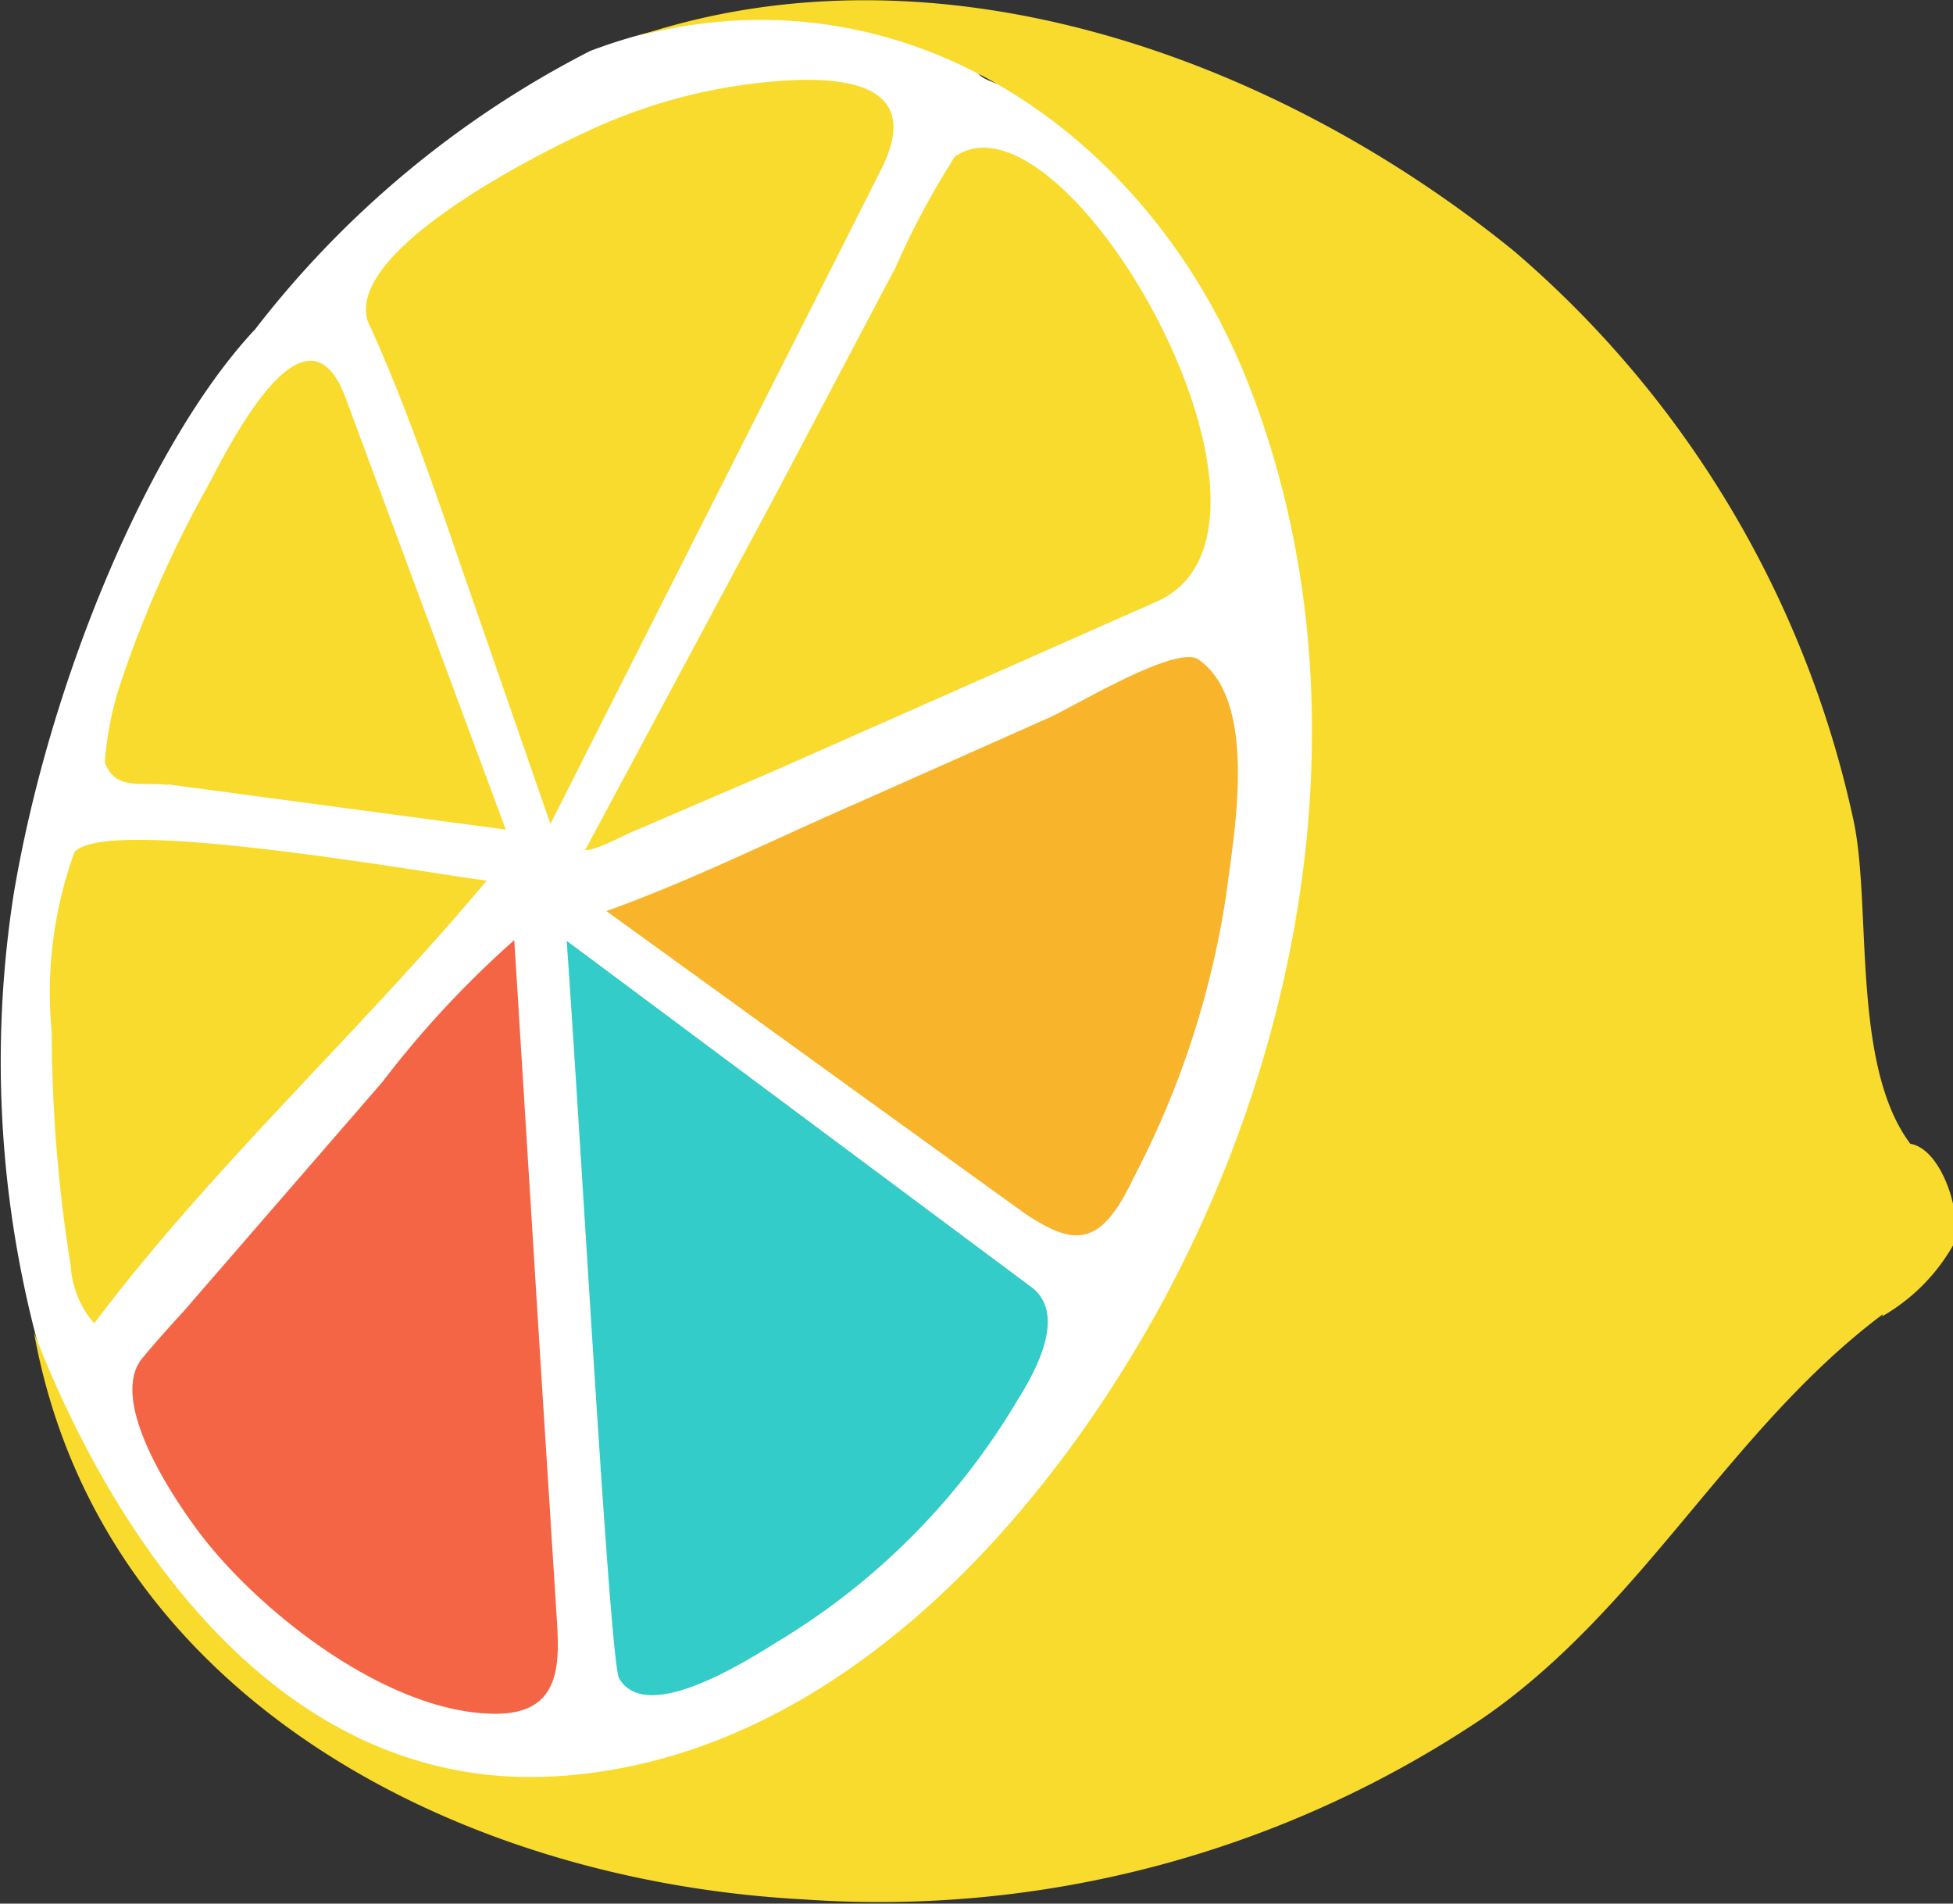
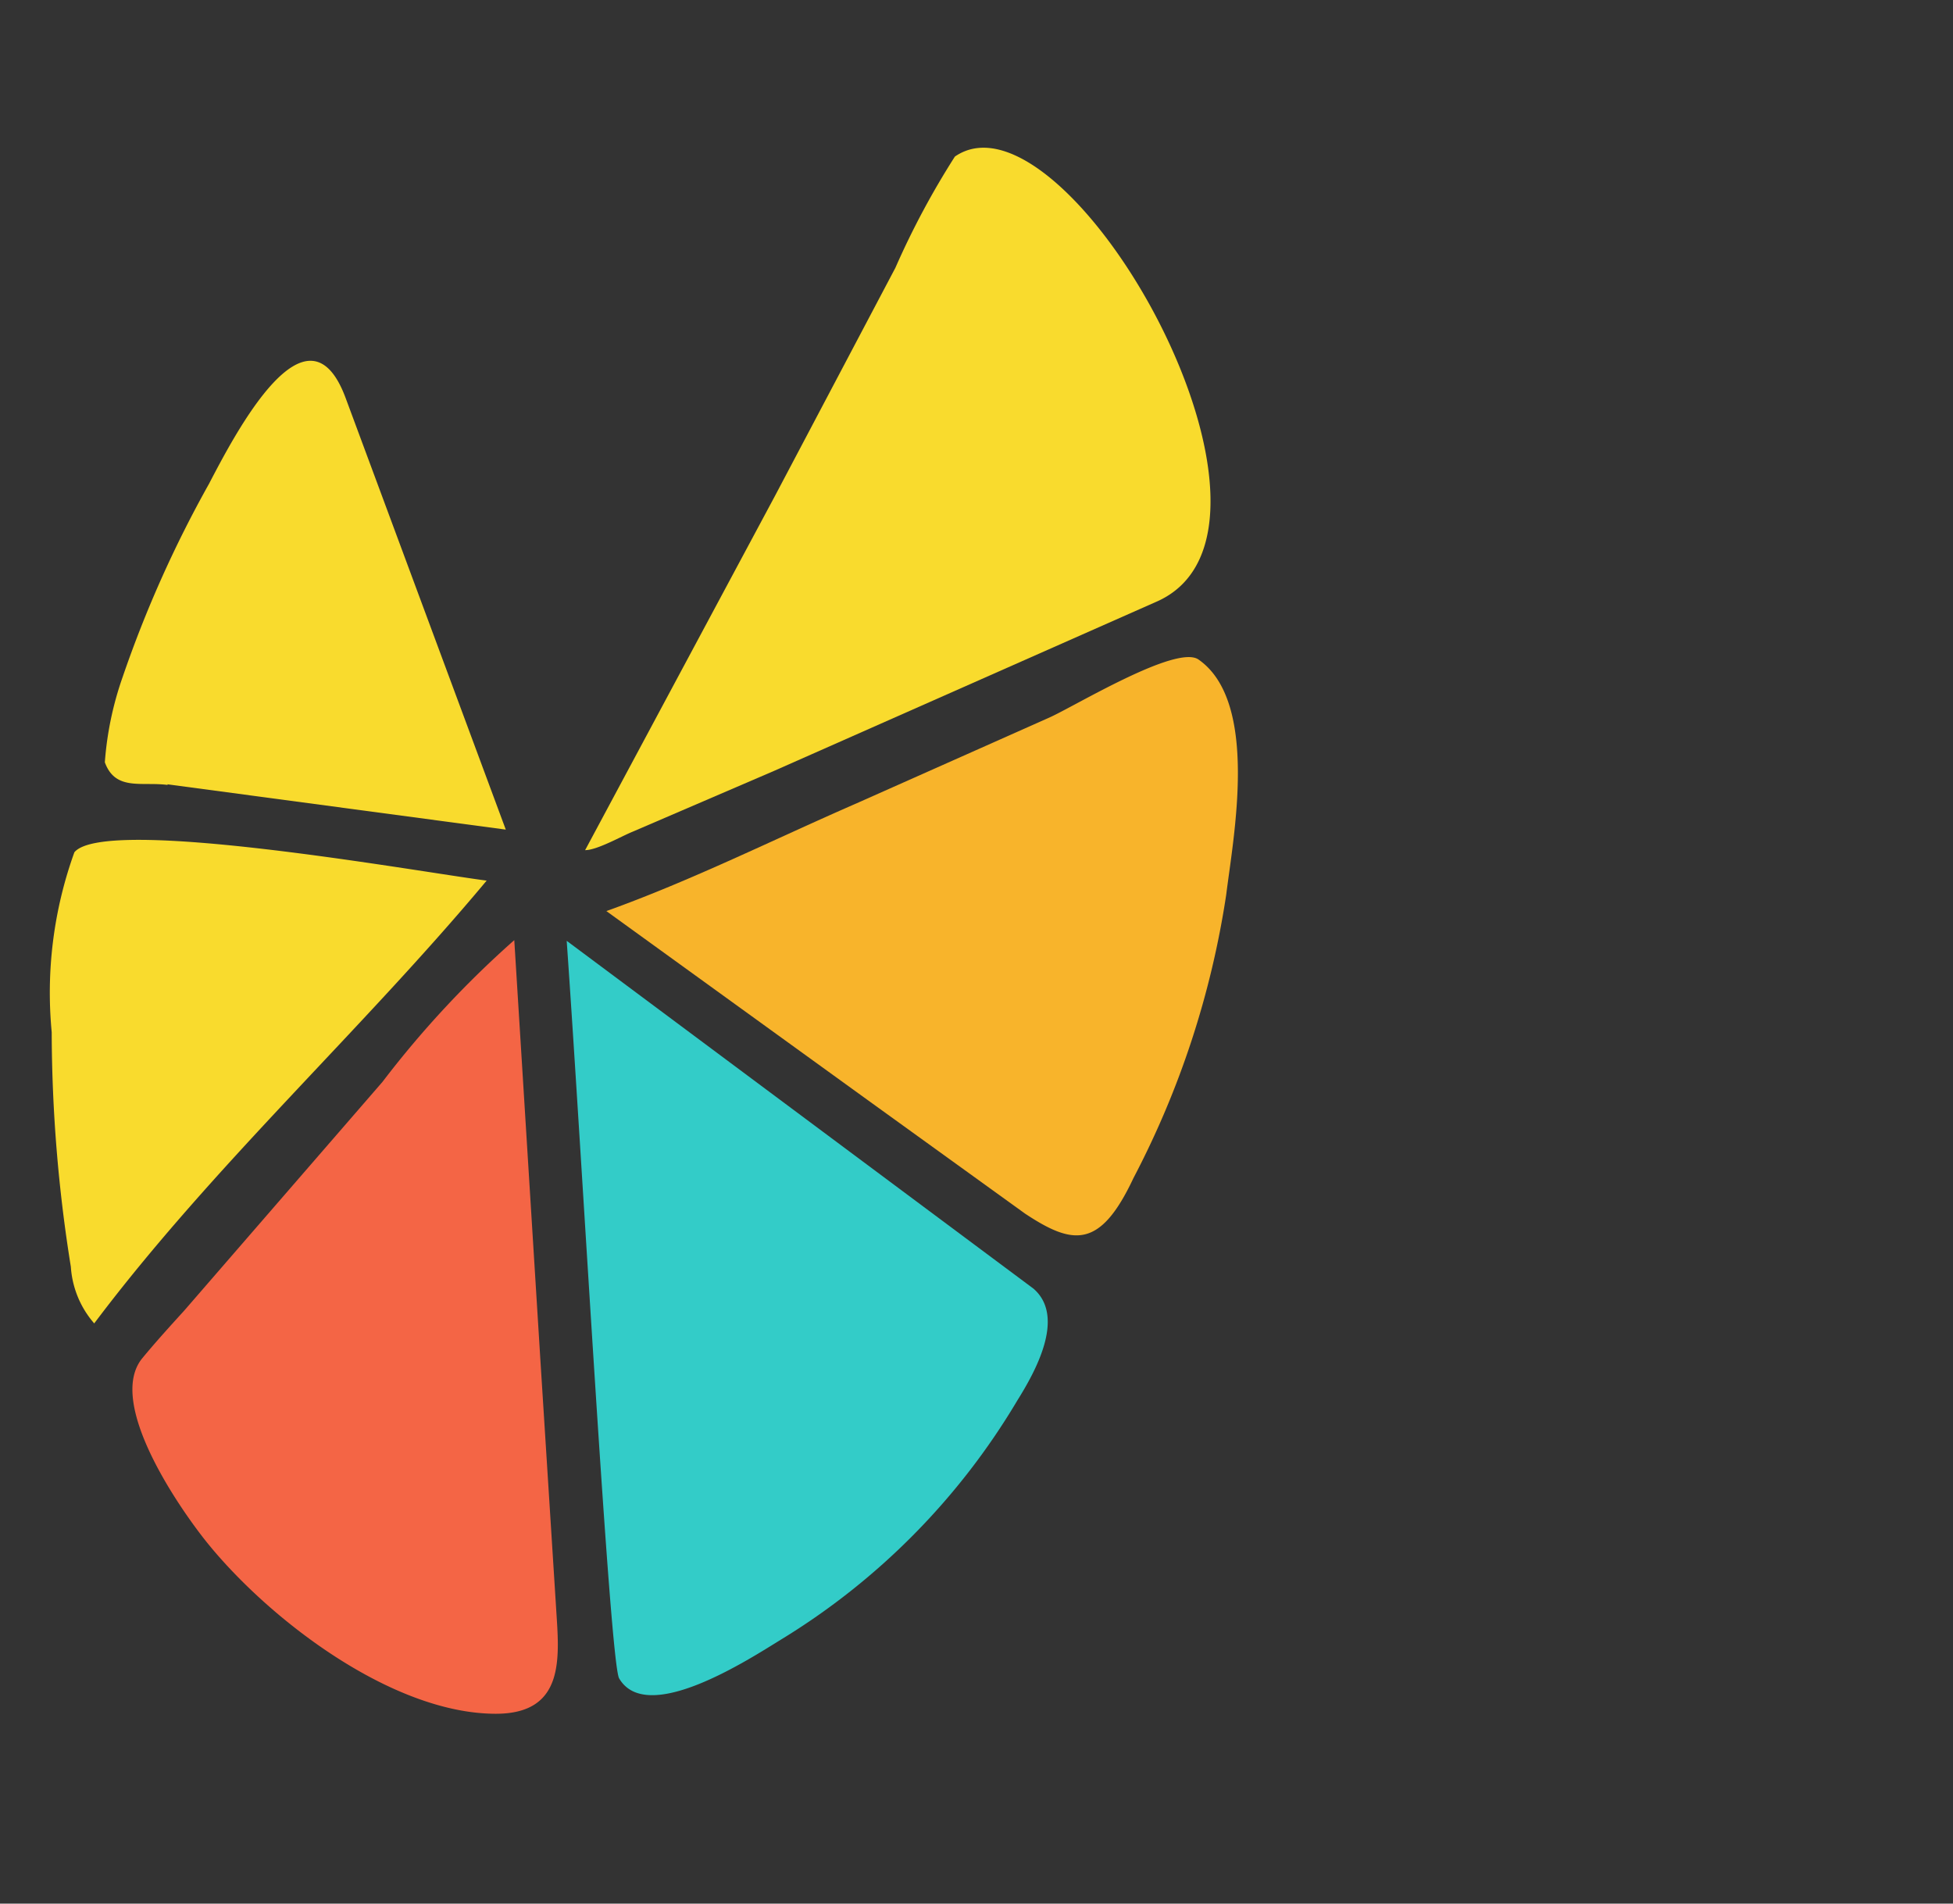
<svg xmlns="http://www.w3.org/2000/svg" viewBox="0 0 27.57 26.87">
  <rect x="0" y="0" width="27.57" height="26.87" fill="#333333" stroke="none" />
  <defs>
    <style>.cls-1{fill:#fff;}.cls-2{fill:#f9db2d;}.cls-3{fill:#33ccc8;}.cls-4{fill:#f8b42b;}.cls-5{fill:#f46545;}</style>
  </defs>
  <title>lemonly-lemon</title>
  <g id="Layer_2" data-name="Layer 2">
    <g id="Nav">
      <g id="nav_bar" data-name="nav bar">
-         <path class="cls-1" d="M16.25,2.78c-.38-.35-1.76-1.36-1.9-1.47S13.8,1.13,13.8,1,12.71.43,12.71.43A7.51,7.51,0,0,0,8.33.72,14.07,14.07,0,0,0,3.6,4.65C2.16,6.18.71,9.52.19,12.64a15.38,15.38,0,0,0,1,8.25,10.45,10.45,0,0,0,4.24,4.22c.92.46,2.51.72,5.25-.29s5.08-4.88,5.39-5.26a22.52,22.52,0,0,0,2-4.48c1.21-3.06.46-5.38.38-7.43A9.74,9.74,0,0,0,16.25,2.78Z" />
-         <path class="cls-2" d="M26.57,18.58a2.69,2.69,0,0,0,1-1c.16-.37-.16-1.44-.66-1.44l.26.23c-1.08-1-.73-3.47-1-4.77a14.63,14.63,0,0,0-4.79-8.05C18,.8,13.24-.9,9,.51c3.8-1,7.24,1.39,8.62,4.9,1.68,4.27.88,9.23-1.32,13.17-1.73,3.09-4.65,6.24-8.41,6.49S1.72,22,.48,18.81c.93,5.15,6,7.74,10.86,8a15.28,15.28,0,0,0,9.61-2.57c2.25-1.56,3.46-4.06,5.63-5.69Z" />
        <path class="cls-3" d="M14.59,18.19,8,13.28c.22,3.12.61,10.19.74,10.41.39.67,1.82-.26,2.29-.55a9.83,9.83,0,0,0,3.33-3.37C14.61,19.37,15.05,18.59,14.59,18.19Z" />
        <path class="cls-4" d="M16,16.63a12.68,12.68,0,0,0,1.31-4c.1-.81.47-2.72-.39-3.32-.31-.22-1.75.66-2.11.82l-2.72,1.21c-1.17.51-2.33,1.09-3.53,1.52l3.72,2.69,2.19,1.58C15.15,17.58,15.53,17.63,16,16.63Z" />
        <path class="cls-2" d="M12.64,3.78,10.94,7,8.26,12c.17,0,.52-.2.67-.26l2-.86,5.38-2.38c2.36-1-1.25-7.38-2.83-6.29A11.5,11.5,0,0,0,12.64,3.78Z" />
-         <path class="cls-2" d="M5.19,4.53c.51,1.11.95,2.39,1.3,3.41l1.28,3.69,4.1-8.11.57-1.13c.55-1.09-.31-1.29-1.2-1.26a7.69,7.69,0,0,0-2.94.72C7.66,2.14,4.88,3.52,5.19,4.53Z" />
        <path class="cls-2" d="M2.36,11.07l4.78.64L4.88,5.62c-.54-1.46-1.56.5-1.93,1.21A16.55,16.55,0,0,0,1.73,9.56a4.64,4.64,0,0,0-.25,1.2c.15.41.52.27.89.32Z" />
        <path class="cls-2" d="M1,17.88a1.35,1.35,0,0,0,.33.8C3,16.46,5.1,14.55,6.87,12.43c-1-.13-5.39-.92-5.82-.4a5.84,5.84,0,0,0-.32,2.54A21.09,21.09,0,0,0,1,17.88Z" />
        <path class="cls-5" d="M7,24.19c1,0,.89-.83.85-1.5l-.22-3.47-.37-5.95a14,14,0,0,0-1.86,2L2.6,18.5c-.2.22-.4.44-.59.67-.52.63.54,2.14.91,2.6C3.79,22.85,5.53,24.19,7,24.19Z" />
      </g>
    </g>
  </g>
</svg>